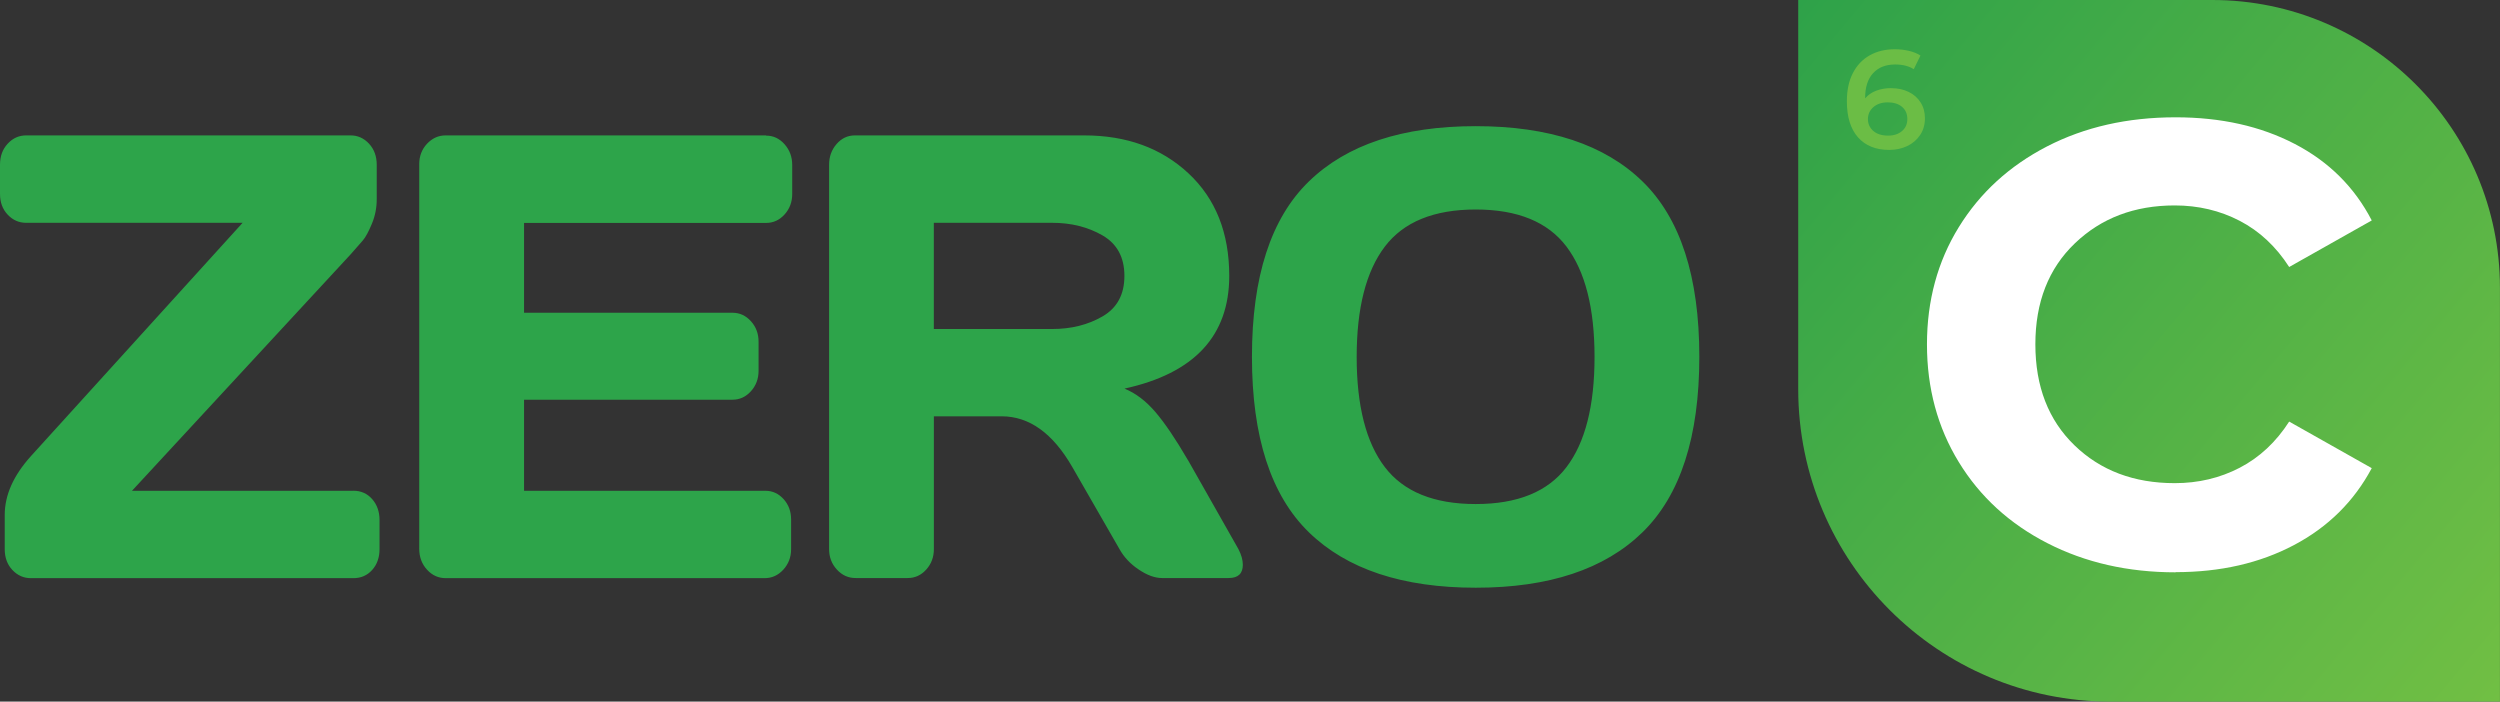
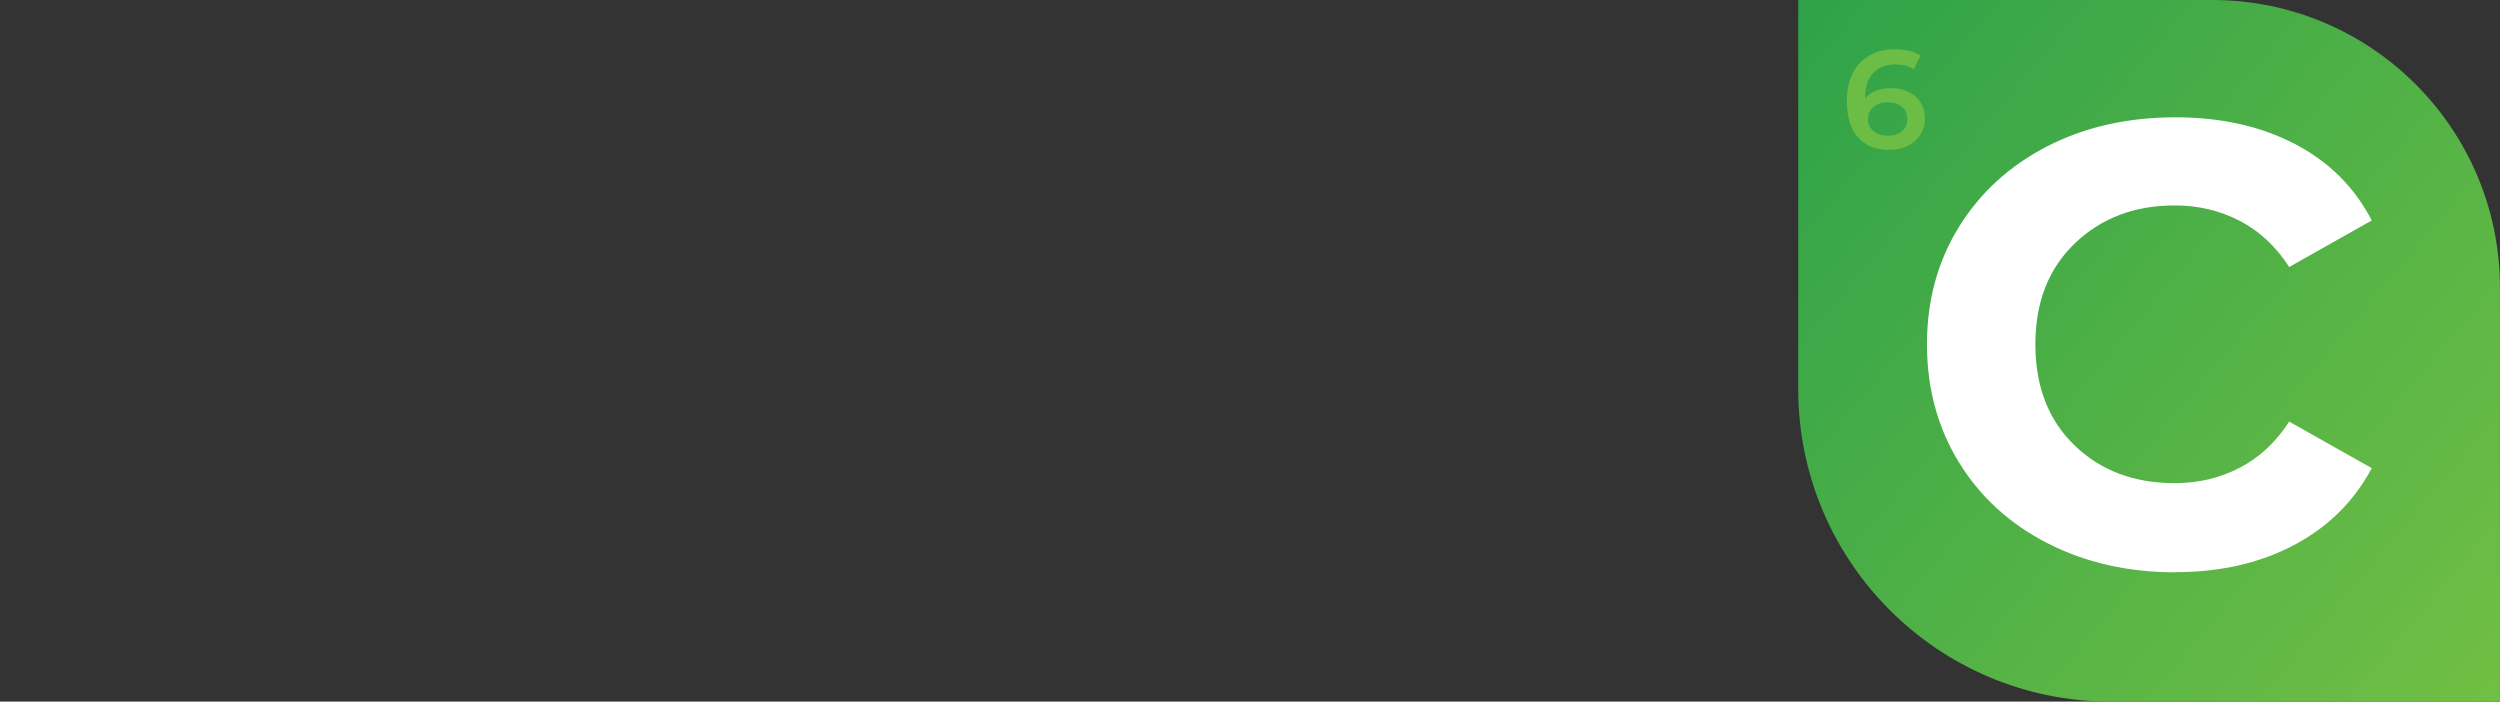
<svg xmlns="http://www.w3.org/2000/svg" id="Layer_2" viewBox="0 0 454.77 127.63">
  <rect x="0" y="0" width="454.77" height="127.63" fill="#333333" stroke="none" />
  <defs>
    <style>
      .cls-1 {
        fill: url(#linear-gradient);
      }

      .cls-2 {
        fill: #2da44a;
      }

      .cls-3 {
        fill: #fff;
      }

      .cls-4 {
        fill: #6bbd45;
      }
    </style>
    <linearGradient id="linear-gradient" x1="322.65" y1="5.31" x2="460.41" y2="120.9" gradientUnits="userSpaceOnUse">
      <stop offset="0" stop-color="#2ea249" />
      <stop offset="1" stop-color="#71bf44" />
    </linearGradient>
  </defs>
  <g id="Layer_1-2" data-name="Layer_1">
    <path class="cls-1" d="M383.97,127.63h70.79V52.35c0-28.91-23.44-52.35-52.35-52.35h-75.3v70.77c0,31.41,25.46,56.86,56.86,56.86Z" />
-     <path class="cls-2" d="M64.3,89.28H24.01l39.78-43.02,2.22-2.53c.51-.6,1.05-1.61,1.64-3.03.59-1.42.88-2.9.88-4.44v-6.29c0-1.53-.46-2.81-1.39-3.82-.93-1.01-2.05-1.52-3.36-1.52H4.75c-1.31,0-2.43.51-3.36,1.52-.93,1.01-1.39,2.28-1.39,3.82v5.28c0,1.54.46,2.8,1.39,3.79.93.99,2.05,1.49,3.36,1.49h39.38L5.61,82.99c-3.17,3.52-4.75,7.08-4.75,10.67v6.23c0,1.54.46,2.8,1.39,3.79.93.99,2.05,1.49,3.36,1.49h58.68c1.38,0,2.52-.5,3.41-1.49.89-.99,1.34-2.26,1.34-3.79v-5.28c0-1.53-.45-2.81-1.34-3.82-.89-1.01-2.03-1.52-3.41-1.52ZM139.35,24.63h-58.28c-1.31,0-2.44.51-3.39,1.52-.94,1.01-1.42,2.25-1.42,3.71v69.92c0,1.54.47,2.82,1.42,3.85.94,1.03,2.07,1.54,3.39,1.54h58.03c1.31,0,2.44-.51,3.39-1.54.94-1.03,1.42-2.27,1.42-3.73v-5.39c0-1.46-.45-2.7-1.36-3.71-.91-1.01-2.01-1.52-3.29-1.52h-43.93v-16.57h37.91c1.31,0,2.43-.51,3.36-1.54.93-1.03,1.39-2.27,1.39-3.73v-5.28c0-1.46-.46-2.7-1.39-3.73-.93-1.03-2.05-1.54-3.36-1.54h-37.91v-16.34h44.03c1.31,0,2.43-.51,3.36-1.54.93-1.03,1.39-2.27,1.39-3.73v-5.28c0-1.46-.46-2.71-1.39-3.76-.93-1.05-2.05-1.57-3.36-1.57ZM216.07,83.66c-2.22-3.82-4.2-6.73-5.91-8.73-1.72-2-3.59-3.42-5.61-4.24,12.7-2.77,19.06-9.6,19.06-20.5,0-7.83-2.47-14.04-7.41-18.65-4.94-4.61-11.26-6.91-18.98-6.91h-41.7c-1.31,0-2.43.52-3.34,1.57-.91,1.05-1.36,2.3-1.36,3.76v69.92c0,1.46.47,2.71,1.42,3.73.94,1.03,2.07,1.54,3.39,1.54h9.5c1.31,0,2.43-.51,3.36-1.54.93-1.03,1.39-2.27,1.39-3.73v-24.15h12.33c5.02,0,9.3,3.07,12.84,9.21l8.59,14.94c.81,1.46,1.98,2.71,3.51,3.73,1.53,1.03,2.94,1.54,4.22,1.54h12.13c1.72,0,2.58-.8,2.58-2.42,0-.86-.27-1.82-.81-2.86l-9.2-16.23ZM200.57,57.55c-2.65,1.54-5.7,2.3-9.17,2.3h-21.53v-19.32h21.53c3.47,0,6.53.77,9.17,2.3,2.65,1.54,3.97,3.99,3.97,7.36s-1.32,5.82-3.97,7.36ZM298.78,33c-6.89-6.7-17-10.05-30.33-10.05s-23.45,3.35-30.35,10.05c-6.91,6.7-10.36,17.34-10.36,31.9s3.45,25.21,10.36,31.93c6.91,6.72,17.03,10.08,30.35,10.08s23.44-3.36,30.33-10.08c6.89-6.72,10.34-17.36,10.34-31.93s-3.45-25.2-10.34-31.9ZM284.95,84.98c-3.4,4.47-8.9,6.71-16.5,6.71s-13.11-2.24-16.53-6.71c-3.42-4.47-5.13-11.16-5.13-20.05s1.71-15.59,5.13-20.08c3.42-4.49,8.93-6.74,16.53-6.74s13.1,2.25,16.5,6.74c3.4,4.49,5.11,11.19,5.11,20.08s-1.7,15.58-5.11,20.05Z" />
    <path class="cls-3" d="M395.76,104.08c8.14,0,15.31-1.64,21.52-4.92,6.21-3.28,10.93-7.94,14.16-14l-15.02-8.47c-2.4,3.73-5.4,6.53-9,8.4-3.6,1.87-7.54,2.8-11.82,2.8-7.41,0-13.49-2.29-18.23-6.88-4.75-4.59-7.12-10.72-7.12-18.38s2.4-13.79,7.2-18.38c4.8-4.59,10.85-6.88,18.15-6.88,4.28,0,8.22.93,11.82,2.8,3.6,1.87,6.6,4.67,9,8.4l15.02-8.47c-3.13-6.05-7.8-10.69-14.01-13.92-6.21-3.23-13.43-4.84-21.67-4.84-8.76,0-16.56,1.77-23.4,5.3-6.83,3.53-12.18,8.42-16.04,14.68-3.86,6.26-5.79,13.37-5.79,21.33s1.93,15.11,5.79,21.41c3.86,6.31,9.23,11.22,16.12,14.75,6.89,3.53,14.66,5.3,23.32,5.3h0Z" />
    <path class="cls-4" d="M344.04,16.03c-1.02,0-1.93.16-2.75.47-.81.31-1.48.78-2.01,1.39v-.03c0-1.98.48-3.5,1.45-4.55.97-1.05,2.3-1.58,4.02-1.58,1.37,0,2.5.29,3.38.86l1.22-2.49c-.59-.37-1.29-.66-2.1-.85-.81-.19-1.67-.29-2.58-.29-1.73,0-3.25.37-4.56,1.11-1.31.74-2.33,1.81-3.06,3.23-.73,1.41-1.09,3.12-1.09,5.12,0,2.85.67,5.03,2.02,6.56,1.35,1.52,3.24,2.29,5.68,2.29,1.22,0,2.32-.24,3.3-.71.98-.47,1.76-1.15,2.34-2.02.58-.87.86-1.88.86-3.04,0-1.08-.26-2.04-.79-2.87-.53-.83-1.25-1.47-2.19-1.92-.93-.45-1.98-.67-3.15-.67h0ZM343.48,24.67c-1.15,0-2.06-.28-2.71-.85-.65-.57-.98-1.28-.98-2.15s.33-1.61,1-2.19c.67-.58,1.54-.86,2.61-.86s1.95.27,2.59.81c.64.54.97,1.28.97,2.21s-.32,1.65-.97,2.2c-.64.55-1.48.83-2.52.83h0Z" />
  </g>
</svg>